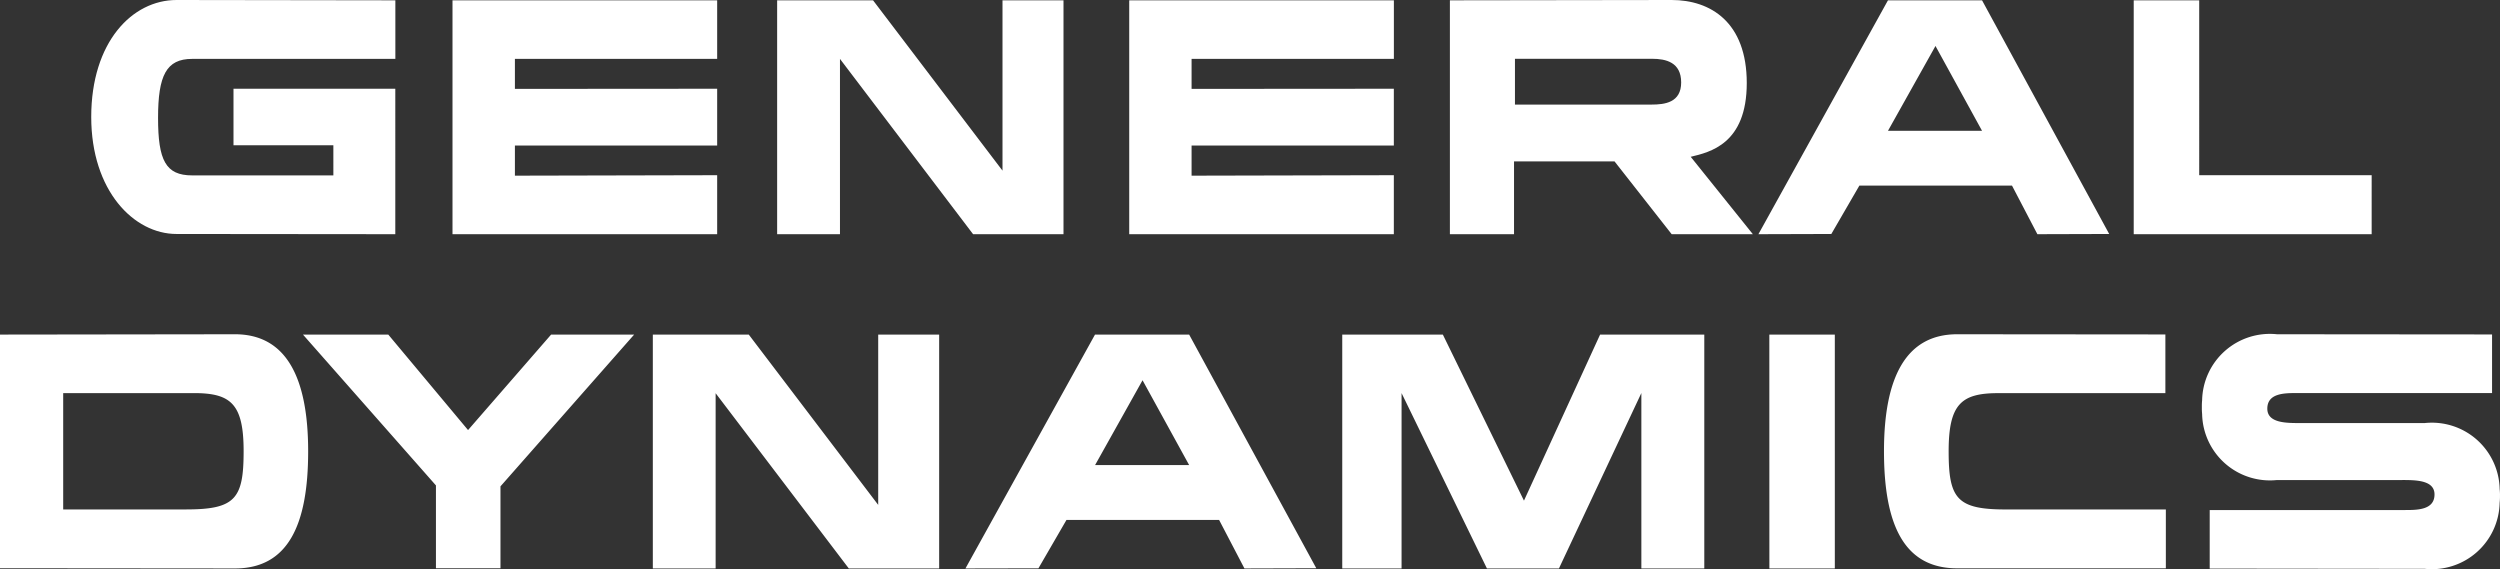
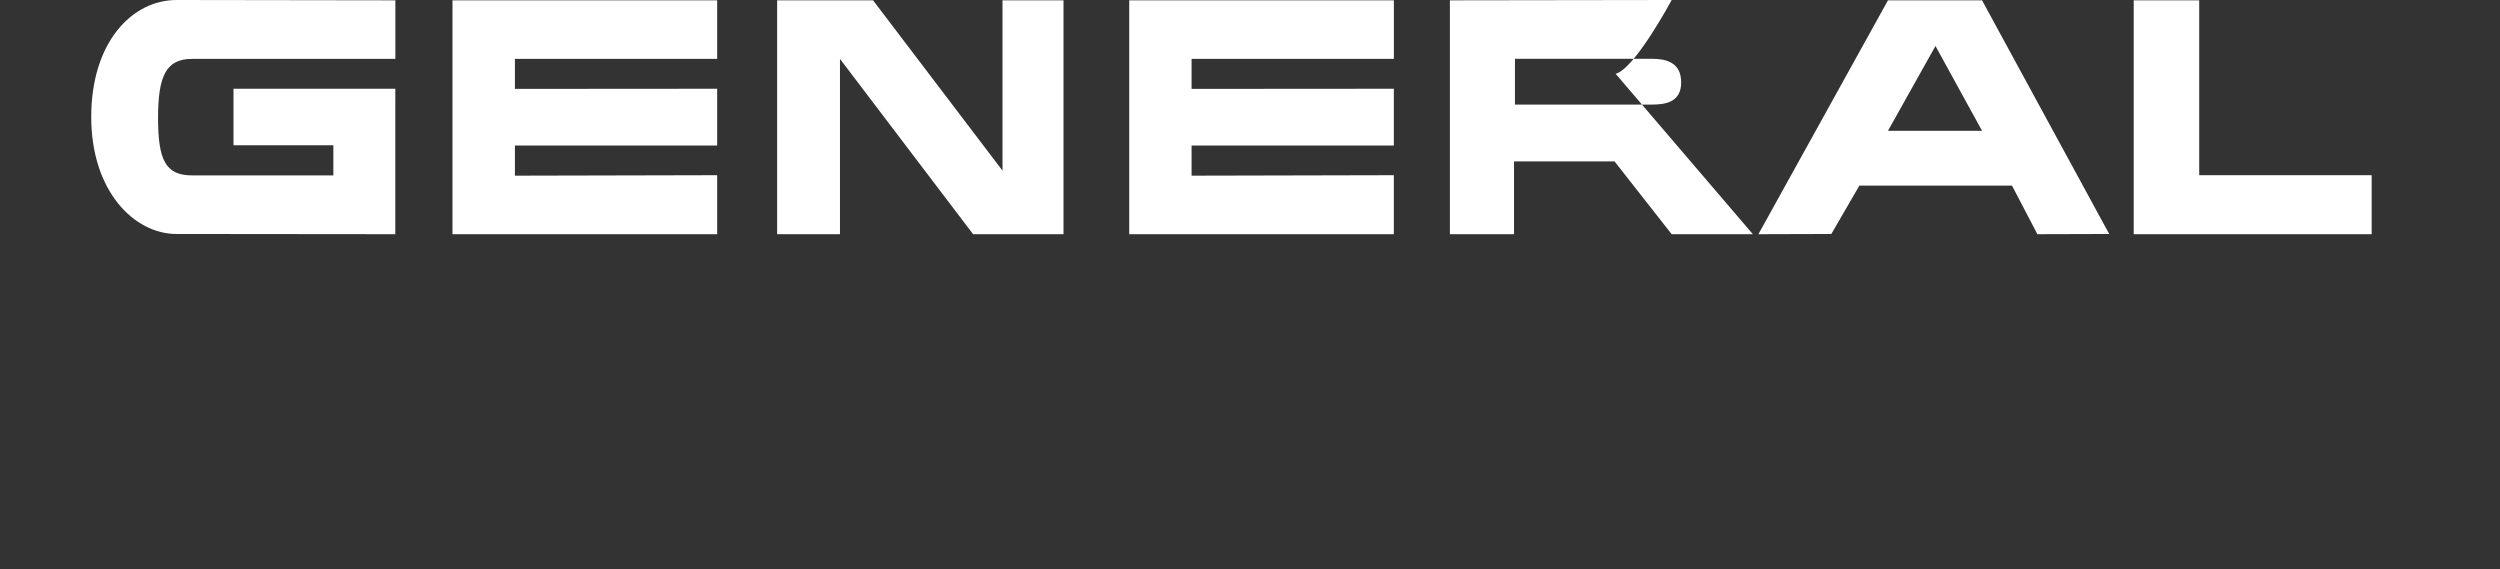
<svg xmlns="http://www.w3.org/2000/svg" width="117.424" height="26.735" viewBox="0 0 117.424 26.735">
  <rect x="0" y="0" width="117.424" height="26.735" fill="#333333" stroke="none" />
  <g id="Group_26231" data-name="Group 26231" transform="translate(-819.998 -983)">
    <g id="Group_26229" data-name="Group 26229" transform="translate(824.283 983)">
-       <path id="Path_66931" data-name="Path 66931" d="M14.285,2.766H4.739c-1.217,0-1.6.783-1.6,2.772s.356,2.7,1.6,2.7h6.634V6.822H6.682V4.169h7.6V11L4.007,10.99C2,10.99,0,8.959,0,5.494,0,1.976,1.923,0,4.007,0L14.285.015v2.75m15.117,0H19.9v1.41l9.5-.007V6.837H19.9V8.251l9.5-.022V11H16.969V.015H29.4v2.75m31.783,0h-9.5v1.41l9.5-.007V6.837h-9.5V8.251l9.5-.022V11H48.754V.015H61.185v2.75M36.722.015l6.08,8v-8h2.865V11H41.421L35.168,2.766V11H32.217V.015h4.505M99.011,8.229h8.1V11H95.935V.015h3.076V8.229M88.811.015,94.783,10.99,91.41,11,90.218,8.718H83.049L81.732,10.99,78.307,11,84.392.015Zm0,6.129L86.624,2.16,84.392,6.145h4.419M74.233,0c1.814,0,3.527,1.029,3.527,3.9s-1.739,3.248-2.633,3.465L78.046,11H74.233L71.549,7.581H66.828V11H63.816V.015ZM66.872,2.761V4.912h6.415c.622,0,1.392-.093,1.392-1.04s-.717-1.111-1.365-1.111H66.872" fill="#fff" />
+       <path id="Path_66931" data-name="Path 66931" d="M14.285,2.766H4.739c-1.217,0-1.6.783-1.6,2.772s.356,2.7,1.6,2.7h6.634V6.822H6.682V4.169h7.6V11L4.007,10.99C2,10.99,0,8.959,0,5.494,0,1.976,1.923,0,4.007,0L14.285.015v2.75m15.117,0H19.9v1.41l9.5-.007V6.837H19.9V8.251l9.5-.022V11H16.969V.015H29.4v2.75m31.783,0h-9.5v1.41l9.5-.007V6.837h-9.5V8.251l9.5-.022V11H48.754V.015H61.185v2.75M36.722.015l6.08,8v-8h2.865V11H41.421L35.168,2.766V11H32.217V.015h4.505M99.011,8.229h8.1V11H95.935V.015h3.076V8.229M88.811.015,94.783,10.99,91.41,11,90.218,8.718H83.049L81.732,10.99,78.307,11,84.392.015Zm0,6.129L86.624,2.16,84.392,6.145h4.419M74.233,0s-1.739,3.248-2.633,3.465L78.046,11H74.233L71.549,7.581H66.828V11H63.816V.015ZM66.872,2.761V4.912h6.415c.622,0,1.392-.093,1.392-1.04s-.717-1.111-1.365-1.111H66.872" fill="#fff" />
    </g>
    <g id="Group_26230" data-name="Group 26230" transform="translate(819.998 998.7)">
-       <path id="Path_66932" data-name="Path 66932" d="M116.662.015l6.08,8v-8h2.863V11h-4.244l-6.255-8.231V11h-2.95V.015h4.5M99.73.015,103.477,4.5l3.9-4.483h3.9L105,7.144V10.99h-3.031V7.1L95.723.015H99.73m49.533,0,3.81,7.8,3.576-7.8h4.894V11h-2.956V2.761L154.716,11h-3.383l-4.009-8.236V11h-2.786V.015h4.726m15.334,0h3.076V11H164.6Zm-27.251,0,5.972,10.975-3.375.01-1.19-2.279h-7.169l-1.317,2.272L126.84,11,132.925.015h4.421Zm0,6.129L135.158,2.16l-2.23,3.985h4.419m45.878,2.084H175.7c-2.3,0-2.68-.516-2.68-2.735s.6-2.728,2.328-2.728H183.2V.009L173.422,0c-2.41,0-3.439,2.029-3.439,5.494s.947,5.5,3.439,5.5h9.8V8.229M92.528,0,81.493.015V10.99L92.528,11c2.489,0,3.439-2.036,3.439-5.5S94.94,0,92.528,0ZM90.254,8.229H84.461V2.764h6.145c1.733,0,2.33.509,2.33,2.728s-.381,2.735-2.682,2.735M198.917,7.55a2.684,2.684,0,0,0-.016-.279,3.183,3.183,0,0,0-3.518-3.1h-5.828c-.646,0-1.567.013-1.567-.677,0-.726.8-.732,1.376-.732h9.18V.009L188.444,0a3.183,3.183,0,0,0-3.518,3.1,2.739,2.739,0,0,0-.013.279v.089a2.708,2.708,0,0,0,.013.279,3.185,3.185,0,0,0,3.518,3.1h5.83c.646,0,1.567-.013,1.567.677,0,.726-.8.732-1.379.732h-9.18v2.75l10.1.011a3.184,3.184,0,0,0,3.518-3.1,2.676,2.676,0,0,0,.016-.279V7.552" transform="translate(-81.493)" fill="#fff" />
-     </g>
+       </g>
  </g>
</svg>